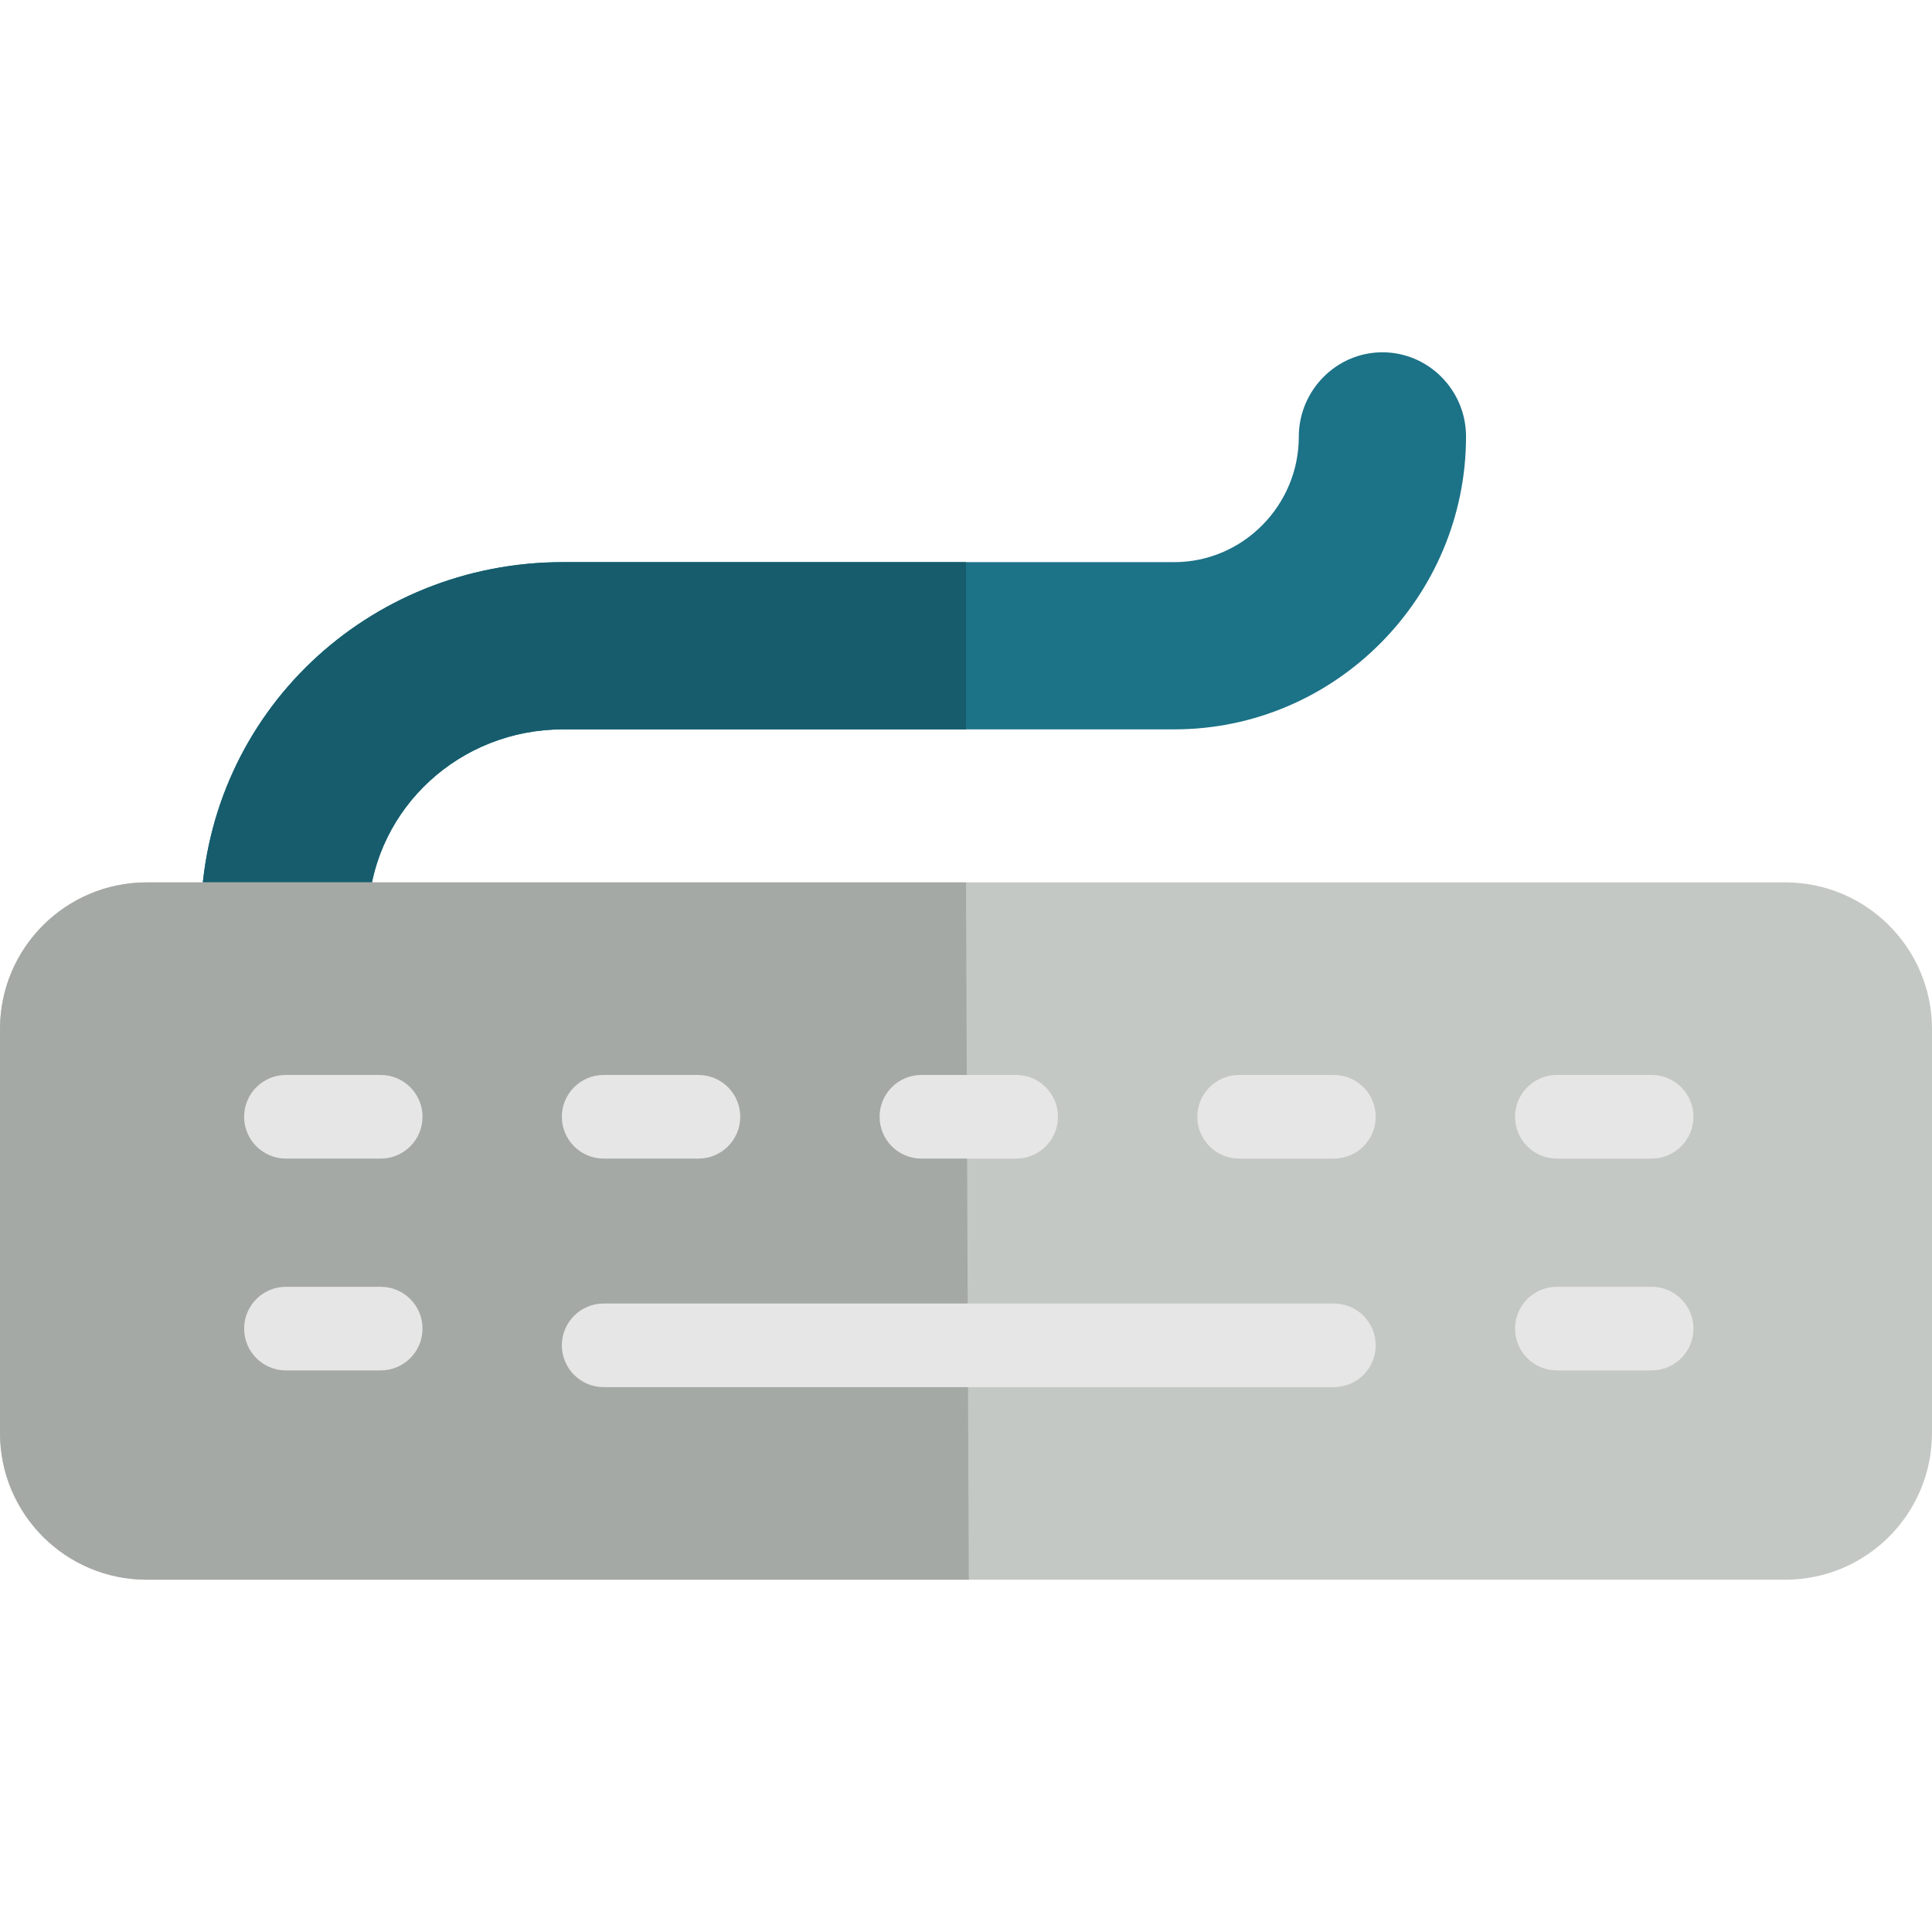
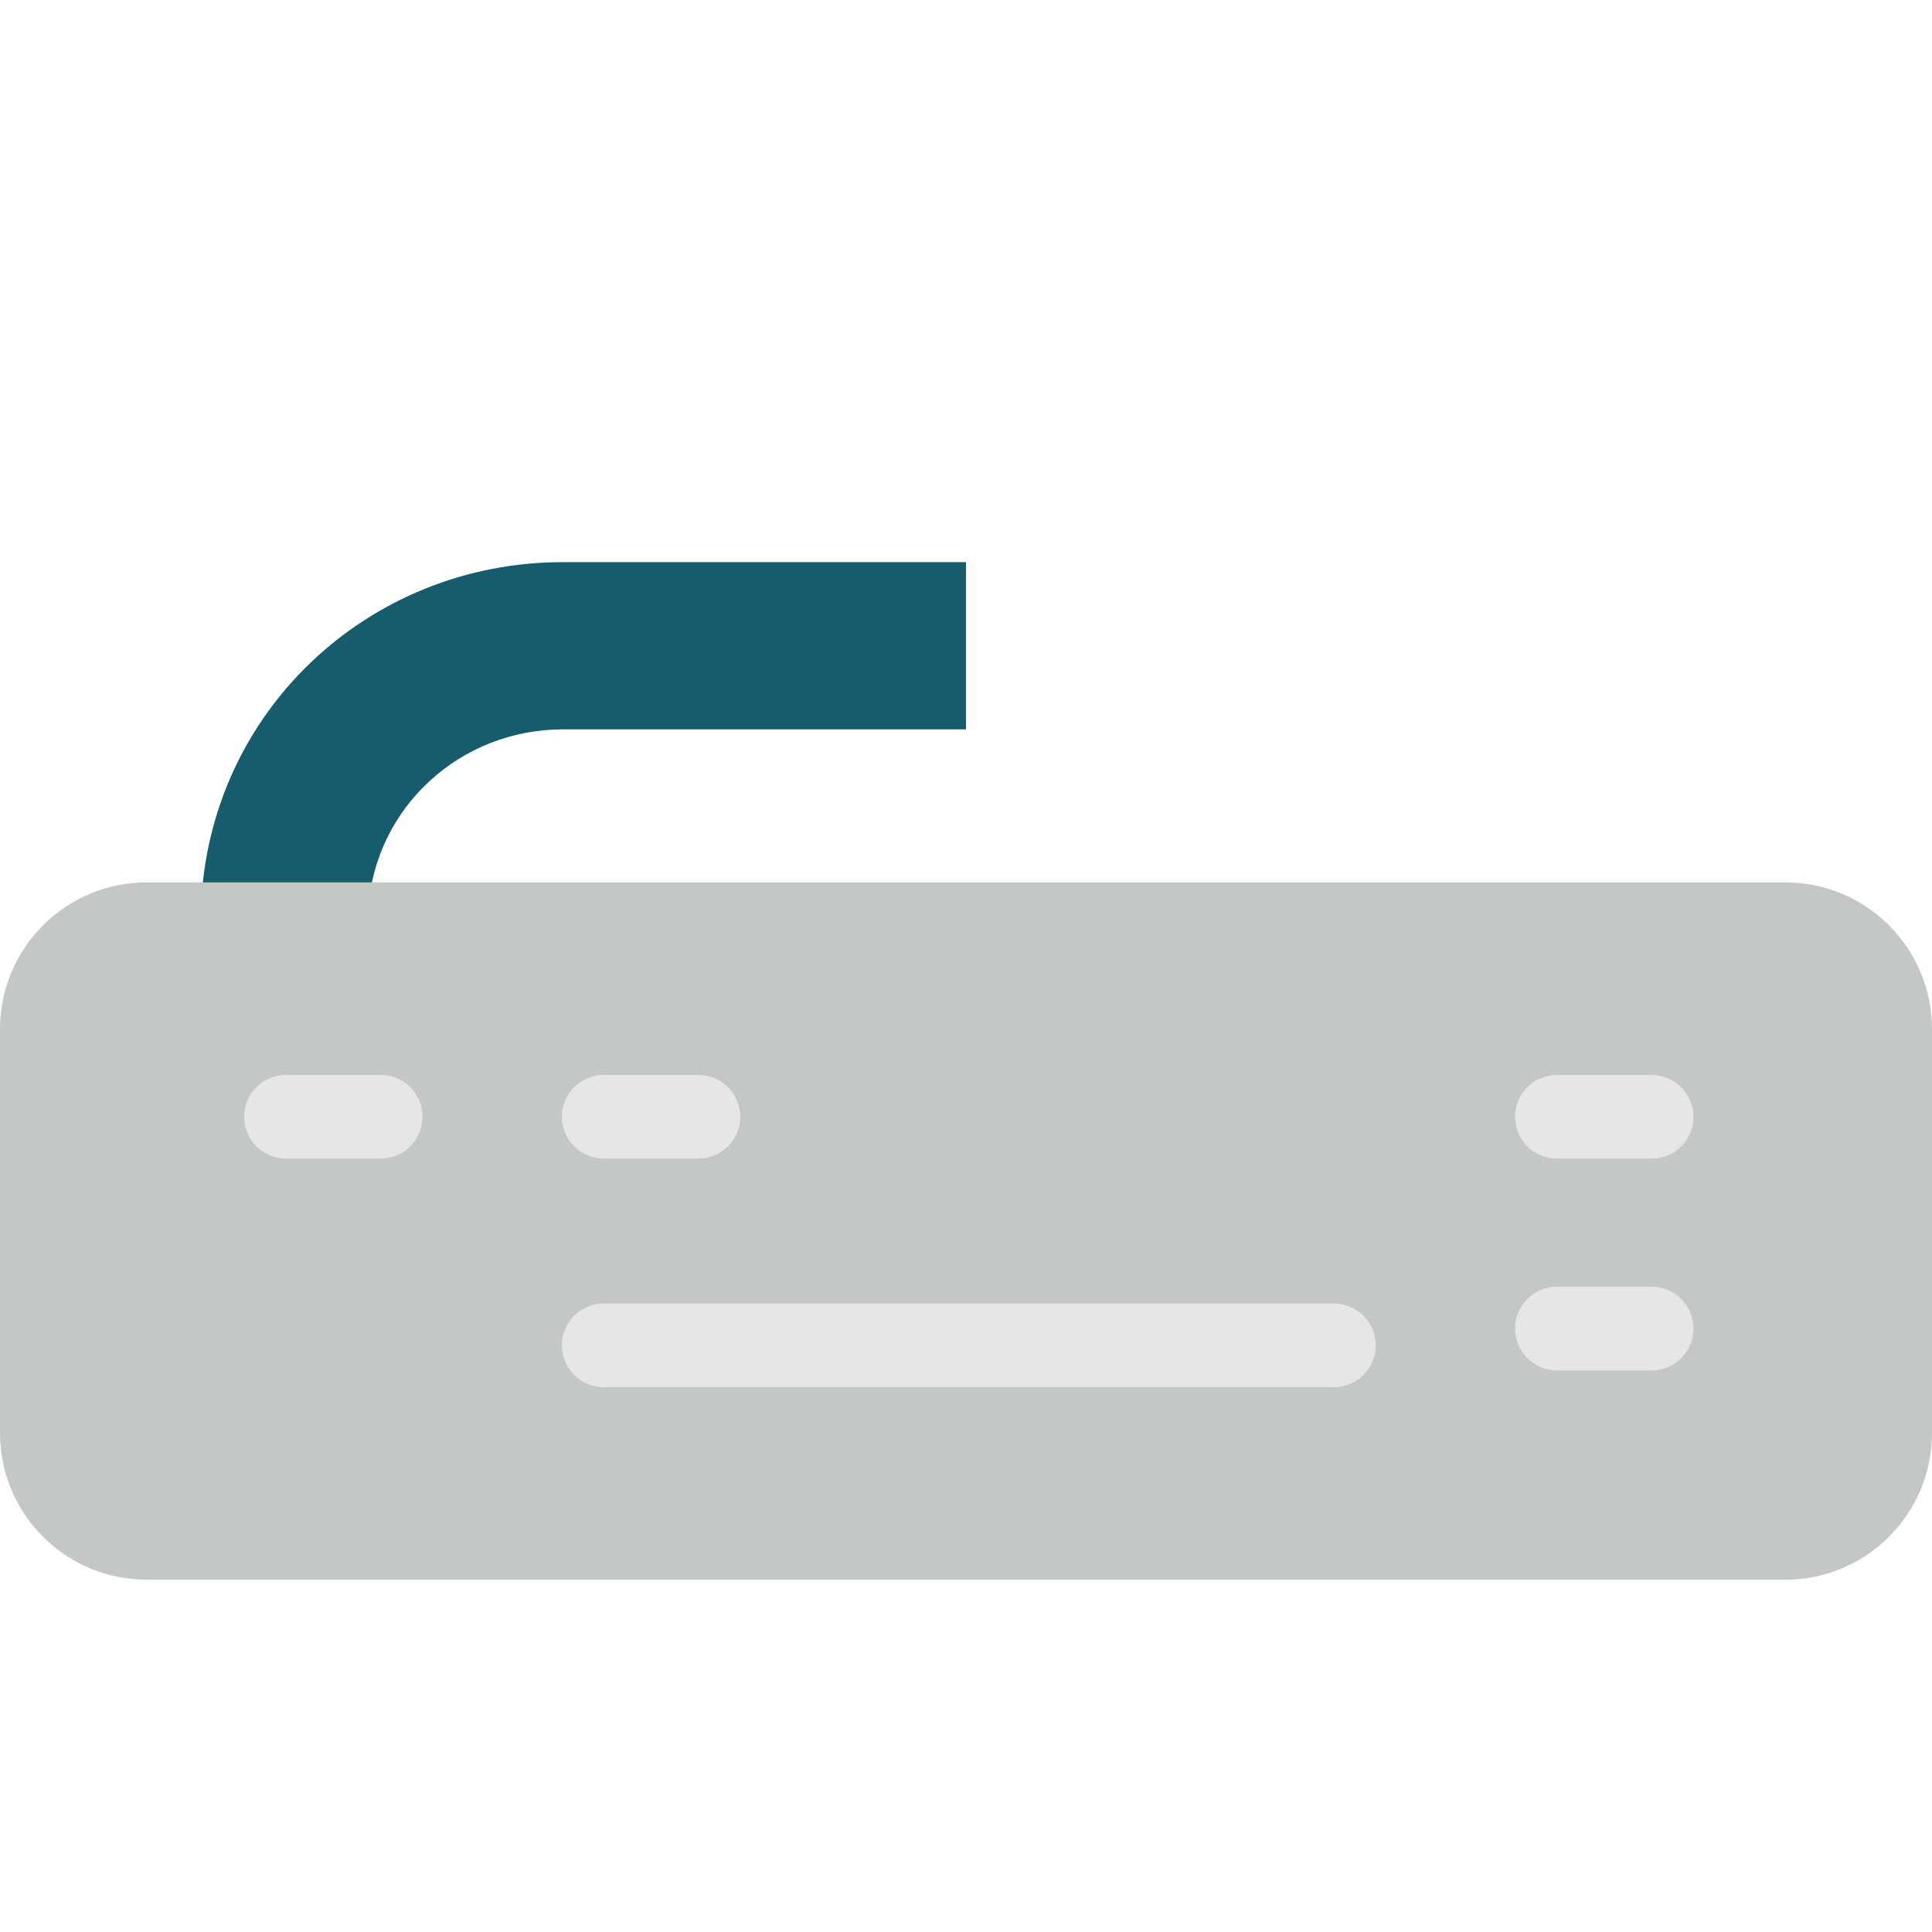
<svg xmlns="http://www.w3.org/2000/svg" version="1.1" id="Layer_1" x="0px" y="0px" viewBox="0 0 346.594 346.594" style="enable-background:new 0 0 346.594 346.594;" xml:space="preserve" width="512" height="512">
  <g>
-     <path style="fill:#1C7287;" d="M101,130.846h109.652c28.865,0,52.348-23.681,52.348-52.546c0-8.284-6.716-15.099-15-15.099   s-15,6.864-15,15.148c0,12.323-10.025,22.497-22.348,22.497H101c-35.018,0-63.64,27-64.938,62h30.033   C67.362,144.846,82.528,130.846,101,130.846z" />
    <path style="fill:#165C6C;" d="M101,130.846h72.297v-30H101c-35.018,0-63.64,27-64.938,62h30.033   C67.362,144.846,82.528,130.846,101,130.846z" />
    <g>
      <path style="fill:#C4C8C4;" d="M320.27,283.394H26.325C11.786,283.394,0,271.608,0,257.069v-72.447    c0-14.539,11.786-26.325,26.325-26.325H320.27c14.539,0,26.325,11.786,26.325,26.325v72.447    C346.594,271.608,334.808,283.394,320.27,283.394z" />
    </g>
    <g>
-       <path style="fill:#A5A9A6;" d="M173.797,283.394H26.325C11.786,283.394,0,271.608,0,257.069v-72.447    c0-14.539,11.786-26.325,26.325-26.325h146.972L173.797,283.394z" />
-     </g>
+       </g>
    <g>
      <g>
        <path style="fill:#E6E6E6;" d="M68.297,207.846h-17c-4.142,0-7.5-3.358-7.5-7.5s3.358-7.5,7.5-7.5h17c4.142,0,7.5,3.358,7.5,7.5     S72.439,207.846,68.297,207.846z" />
        <path style="fill:#E6E6E6;" d="M125.297,207.846h-17c-4.142,0-7.5-3.358-7.5-7.5s3.358-7.5,7.5-7.5h17c4.142,0,7.5,3.358,7.5,7.5     S129.439,207.846,125.297,207.846z" />
-         <path style="fill:#E6E6E6;" d="M182.297,207.846h-17c-4.142,0-7.5-3.358-7.5-7.5s3.358-7.5,7.5-7.5h17c4.142,0,7.5,3.358,7.5,7.5     S186.439,207.846,182.297,207.846z" />
-         <path style="fill:#E6E6E6;" d="M239.297,207.846h-17c-4.142,0-7.5-3.358-7.5-7.5s3.358-7.5,7.5-7.5h17c4.142,0,7.5,3.358,7.5,7.5     S243.439,207.846,239.297,207.846z" />
        <path style="fill:#E6E6E6;" d="M296.297,207.846h-17c-4.142,0-7.5-3.358-7.5-7.5s3.358-7.5,7.5-7.5h17c4.142,0,7.5,3.358,7.5,7.5     S300.439,207.846,296.297,207.846z" />
      </g>
      <g>
-         <path style="fill:#E6E6E6;" d="M68.297,245.846h-17c-4.142,0-7.5-3.358-7.5-7.5s3.358-7.5,7.5-7.5h17c4.142,0,7.5,3.358,7.5,7.5     S72.439,245.846,68.297,245.846z" />
        <path style="fill:#E6E6E6;" d="M296.297,245.846h-17c-4.142,0-7.5-3.358-7.5-7.5s3.358-7.5,7.5-7.5h17c4.142,0,7.5,3.358,7.5,7.5     S300.439,245.846,296.297,245.846z" />
      </g>
      <path style="fill:#E6E6E6;" d="M239.297,248.846h-131c-4.142,0-7.5-3.358-7.5-7.5s3.358-7.5,7.5-7.5h131    c4.142,0,7.5,3.358,7.5,7.5S243.439,248.846,239.297,248.846z" />
    </g>
  </g>
</svg>